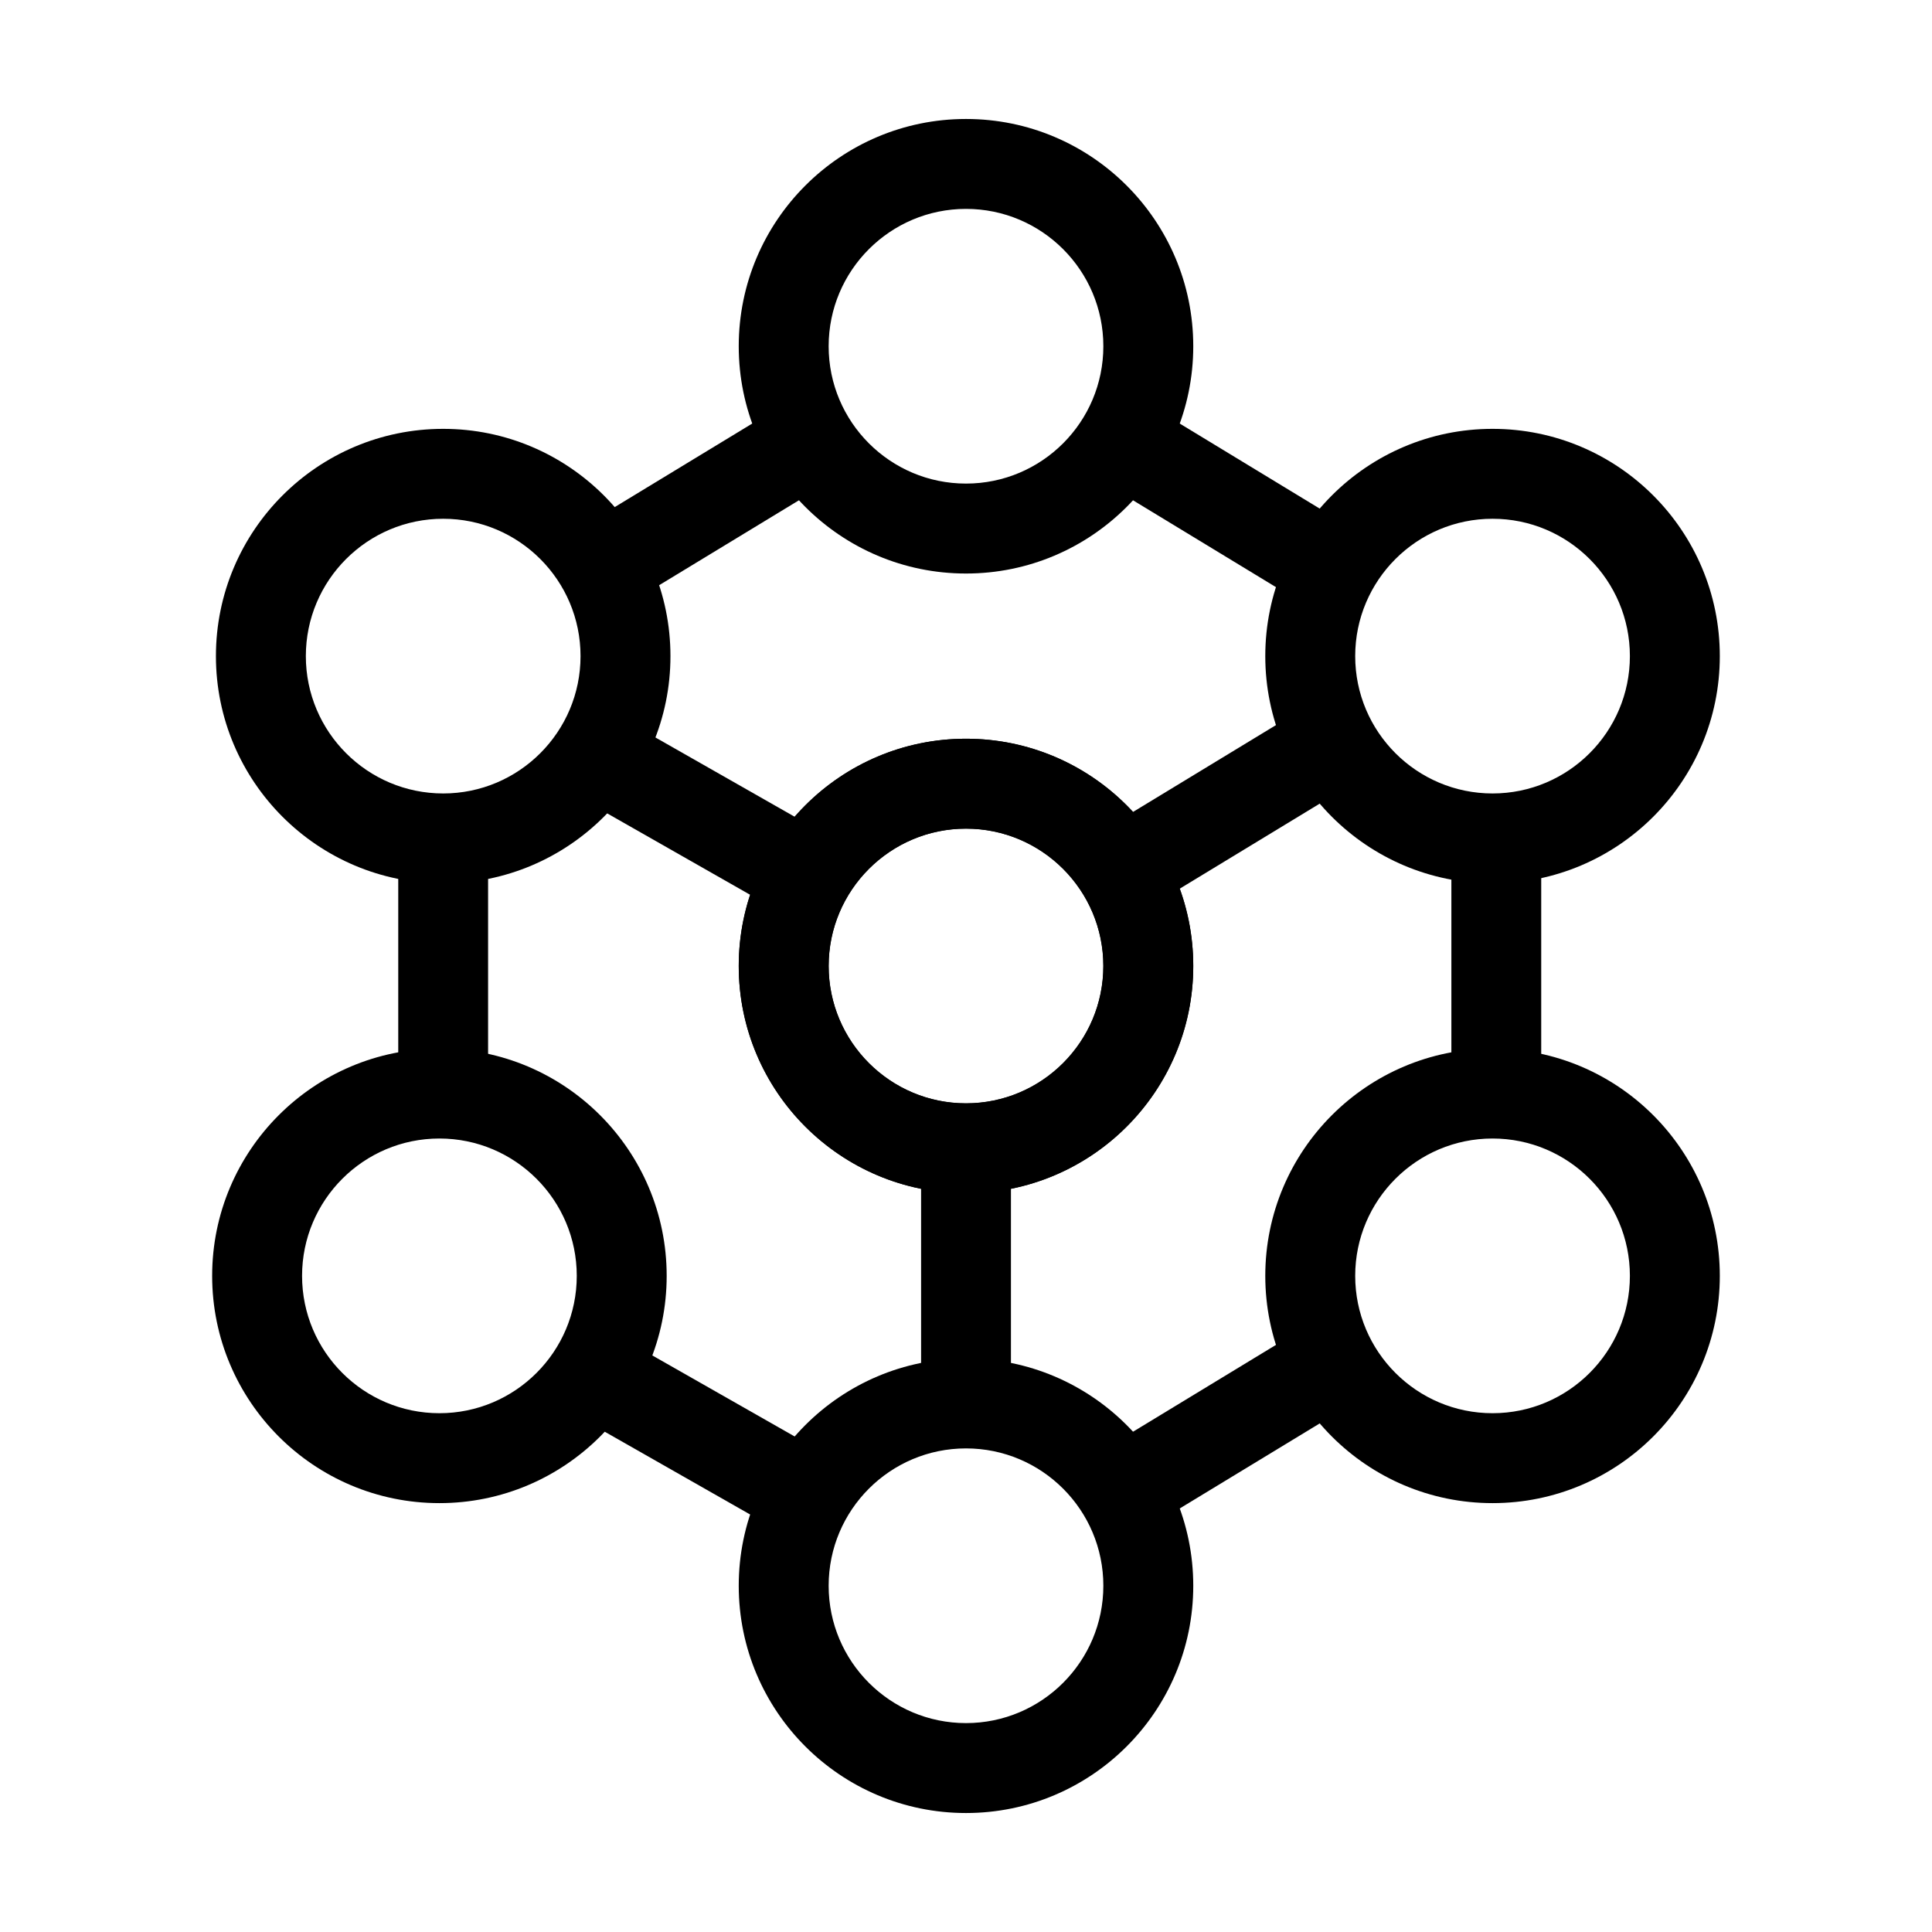
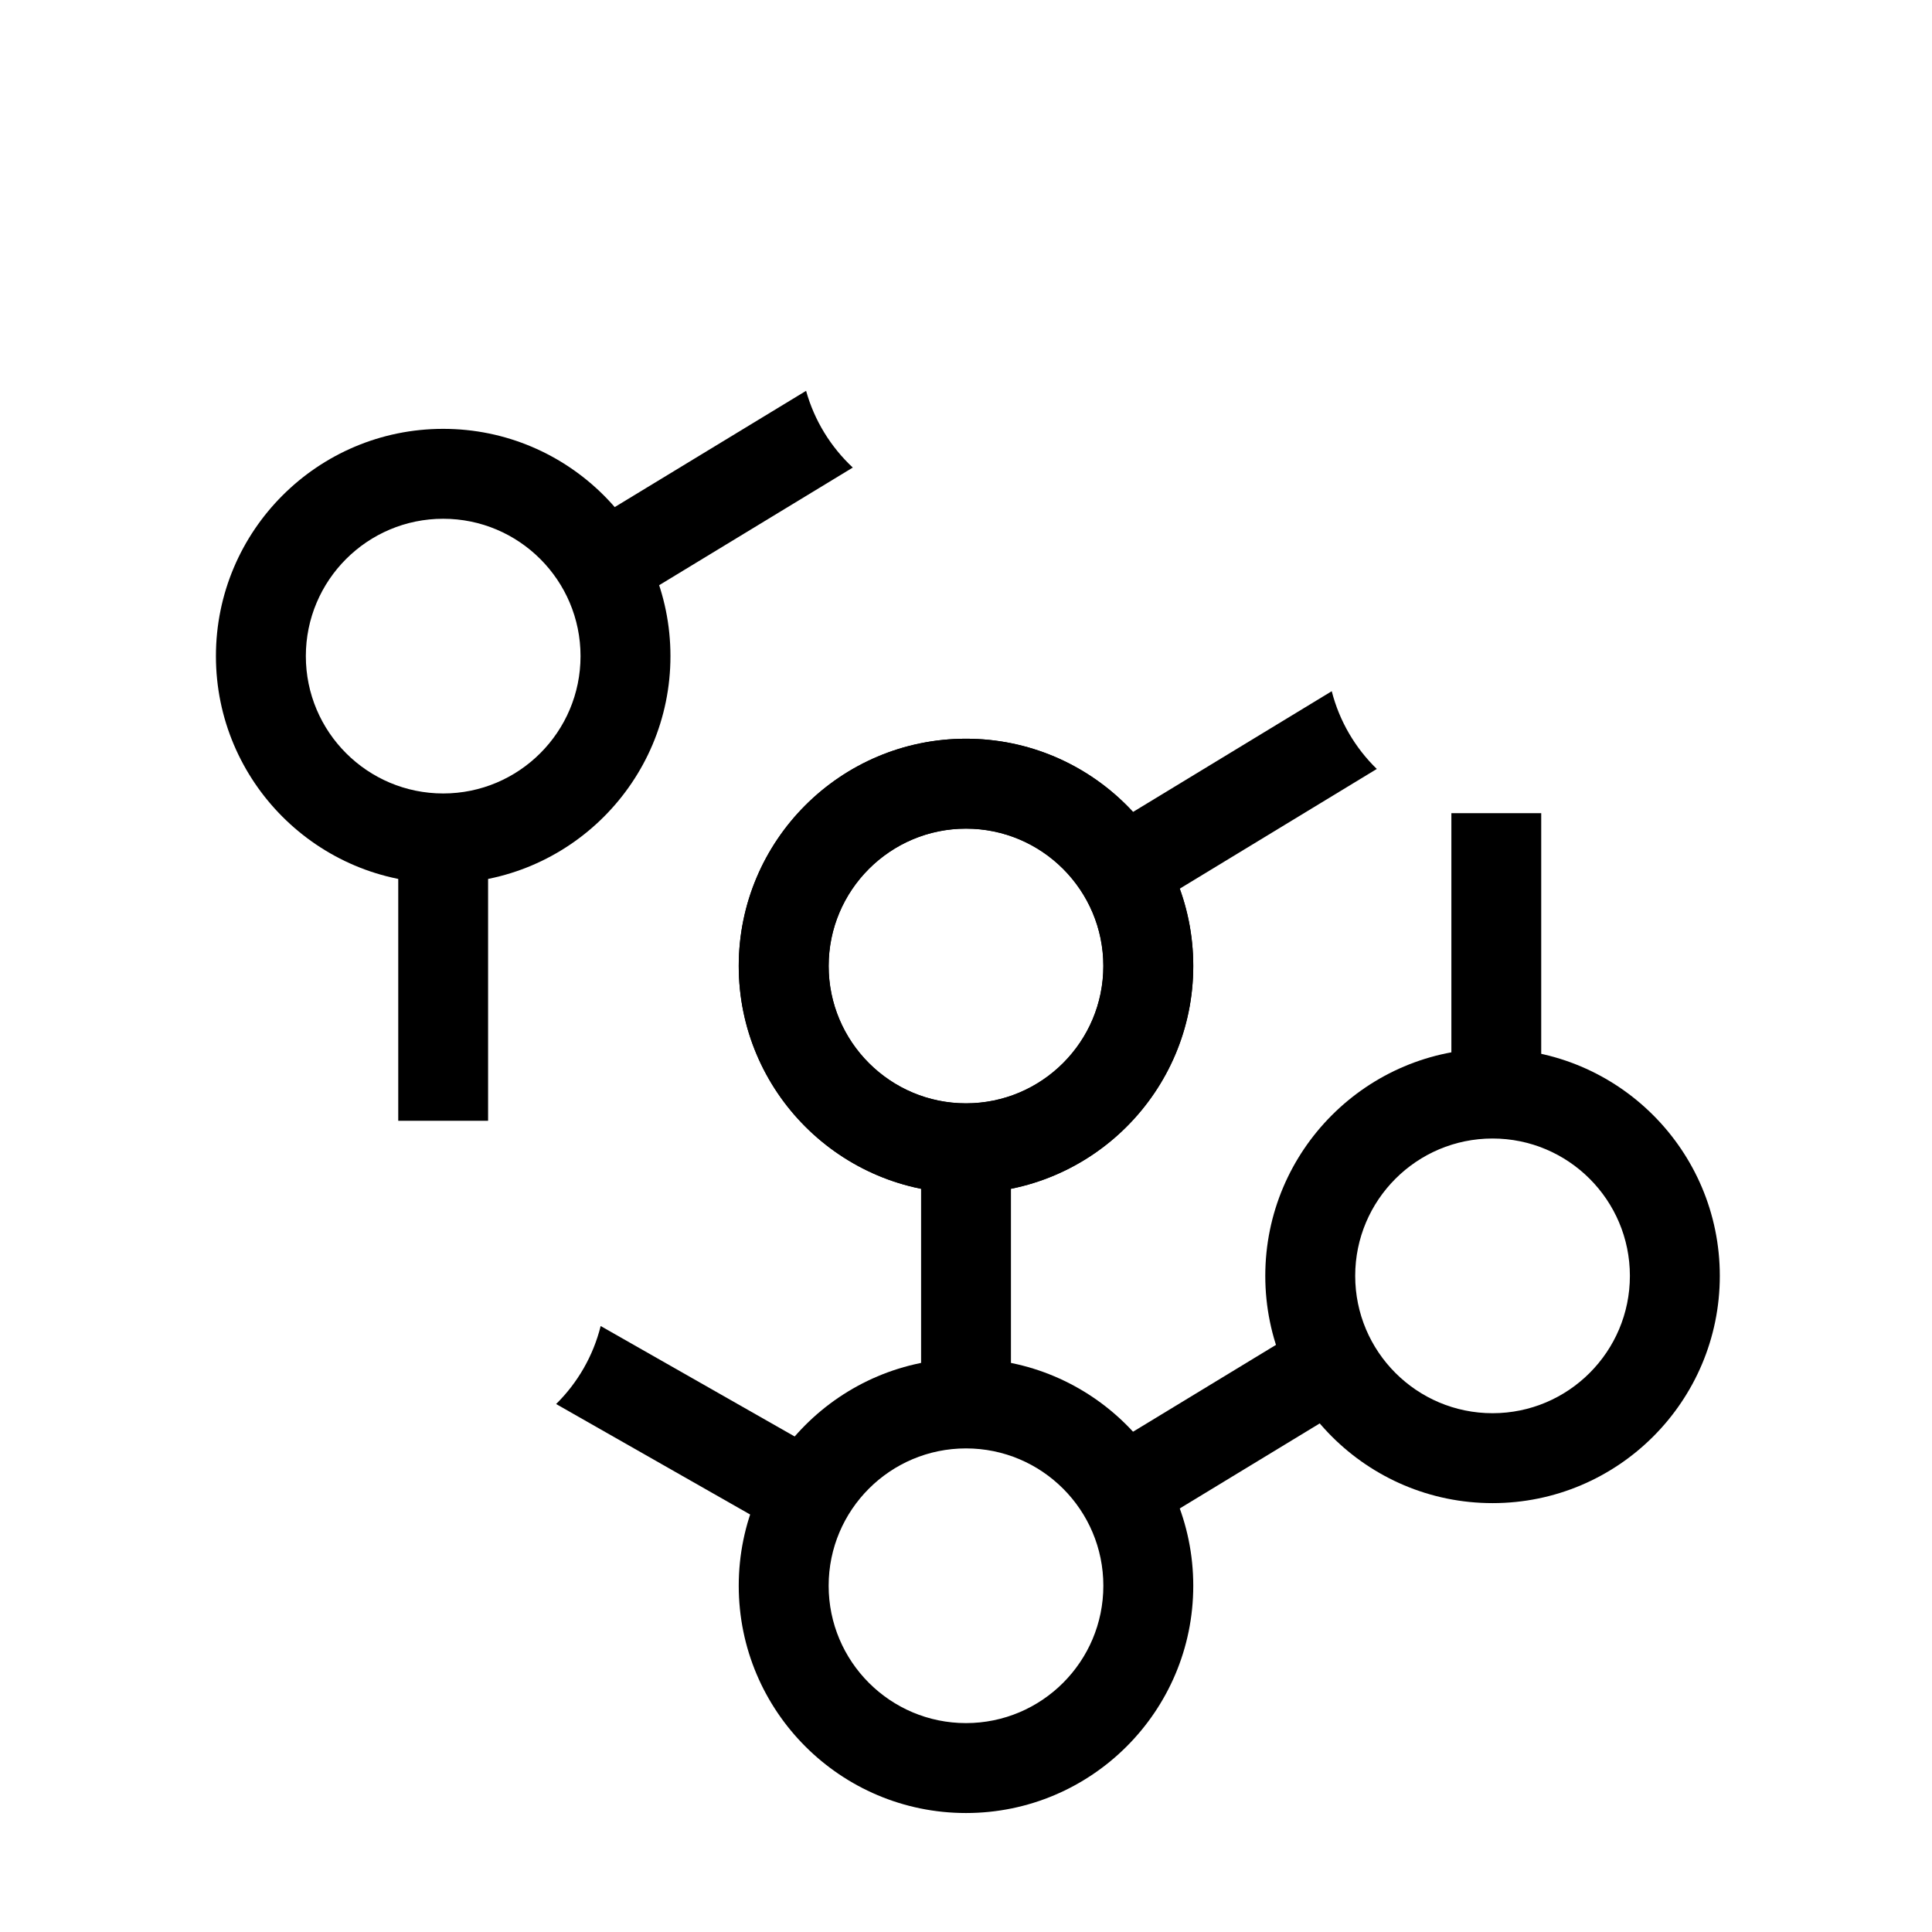
<svg xmlns="http://www.w3.org/2000/svg" fill="#000000" width="800px" height="800px" version="1.1" viewBox="144 144 512 512">
  <g>
    <path d="m400 339.77c33.242 0 60.227 26.984 60.227 60.227 0 33.242-26.984 60.227-60.227 60.227s-60.227-26.984-60.227-60.227c0-33.242 26.984-60.227 60.227-60.227zm0 23.828c20.086 0 36.398 16.312 36.398 36.398 0 20.086-16.312 36.398-36.398 36.398s-36.398-16.312-36.398-36.398c0-20.086 16.312-36.398 36.398-36.398z" fill-rule="evenodd" />
-     <path d="m260.45 421.89c33.242 0 60.227 26.984 60.227 60.227 0 33.242-26.984 60.227-60.227 60.227s-60.227-26.984-60.227-60.227c0-33.242 26.984-60.227 60.227-60.227zm0 23.828c20.086 0 36.398 16.312 36.398 36.398 0 20.086-16.312 36.398-36.398 36.398s-36.398-16.312-36.398-36.398c0-20.086 16.312-36.398 36.398-36.398z" fill-rule="evenodd" />
    <path d="m539.54 421.89c33.242 0 60.227 26.984 60.227 60.227 0 33.242-26.984 60.227-60.227 60.227-33.242 0-60.227-26.984-60.227-60.227 0-33.242 26.984-60.227 60.227-60.227zm0 23.828c20.086 0 36.398 16.312 36.398 36.398 0 20.086-16.312 36.398-36.398 36.398-20.086 0-36.398-16.312-36.398-36.398 0-20.086 16.312-36.398 36.398-36.398z" fill-rule="evenodd" />
    <path d="m400 339.77c33.242 0 60.227 26.984 60.227 60.227 0 33.242-26.984 60.227-60.227 60.227s-60.227-26.984-60.227-60.227c0-33.242 26.984-60.227 60.227-60.227zm0 23.828c20.086 0 36.398 16.312 36.398 36.398 0 20.086-16.312 36.398-36.398 36.398s-36.398-16.312-36.398-36.398c0-20.086 16.312-36.398 36.398-36.398z" fill-rule="evenodd" />
    <path d="m261.45 257.65c33.242 0 60.227 26.984 60.227 60.227s-26.984 60.227-60.227 60.227c-33.242 0-60.227-26.984-60.227-60.227s26.984-60.227 60.227-60.227zm0 23.828c20.086 0 36.398 16.312 36.398 36.398s-16.312 36.398-36.398 36.398c-20.086 0-36.398-16.312-36.398-36.398s16.312-36.398 36.398-36.398z" fill-rule="evenodd" />
    <path d="m400 504.01c33.242 0 60.227 26.992 60.227 60.234 0 33.242-26.984 60.227-60.227 60.227s-60.227-26.984-60.227-60.227c0-33.242 26.984-60.234 60.227-60.234zm0 23.832c20.086 0 36.398 16.305 36.398 36.398 0 20.086-16.312 36.398-36.398 36.398s-36.398-16.312-36.398-36.398c0-20.094 16.312-36.398 36.398-36.398z" fill-rule="evenodd" />
    <path d="m430 532.09 66.926-40.664c2.031 7.957 6.234 15.051 11.938 20.605l-66.488 40.395c-2.199-7.894-6.551-14.898-12.375-20.336z" />
    <path d="m303.18 495.41 65.926 37.535c-5.66 5.598-9.816 12.711-11.797 20.68l-65.934-37.543c5.668-5.59 9.828-12.703 11.809-20.676z" />
    <path d="m388.1 441.61h23.809v81.516h-23.809z" />
    <path d="m249.54 359.5h23.809v81.516h-23.809z" />
    <path d="m528.63 359.5h23.809v81.516h-23.809z" />
-     <path d="m539.54 257.65c33.242 0 60.227 26.984 60.227 60.227s-26.984 60.227-60.227 60.227c-33.242 0-60.227-26.984-60.227-60.227s26.984-60.227 60.227-60.227zm0 23.828c20.086 0 36.398 16.312 36.398 36.398s-16.312 36.398-36.398 36.398c-20.086 0-36.398-16.312-36.398-36.398s16.312-36.398 36.398-36.398z" fill-rule="evenodd" />
-     <path d="m400 175.53c33.242 0 60.227 26.984 60.227 60.227 0 33.242-26.984 60.234-60.227 60.234s-60.227-26.992-60.227-60.234c0-33.242 26.984-60.227 60.227-60.227zm0 23.828c20.086 0 36.398 16.312 36.398 36.398 0 20.094-16.312 36.398-36.398 36.398s-36.398-16.305-36.398-36.398c0-20.086 16.312-36.398 36.398-36.398z" fill-rule="evenodd" />
-     <path d="m509.54 288.38c-5.828 5.441-10.176 12.445-12.375 20.344l-68.23-41.453c6.016-5.262 10.586-12.137 13.035-19.941l67.57 41.055z" />
    <path d="m430 367.84 66.926-40.664c2.031 7.957 6.234 15.051 11.938 20.605l-66.488 40.395c-2.199-7.894-6.551-14.898-12.375-20.336z" />
    <path d="m290.47 288.37 67.152-40.797c2.199 7.894 6.551 14.898 12.375 20.336l-67.141 40.793c-2.203-7.894-6.555-14.895-12.387-20.332z" />
-     <path d="m303.18 331.17 65.926 37.543c-5.66 5.59-9.816 12.711-11.797 20.68l-65.934-37.547c5.668-5.586 9.828-12.703 11.809-20.676z" />
  </g>
</svg>